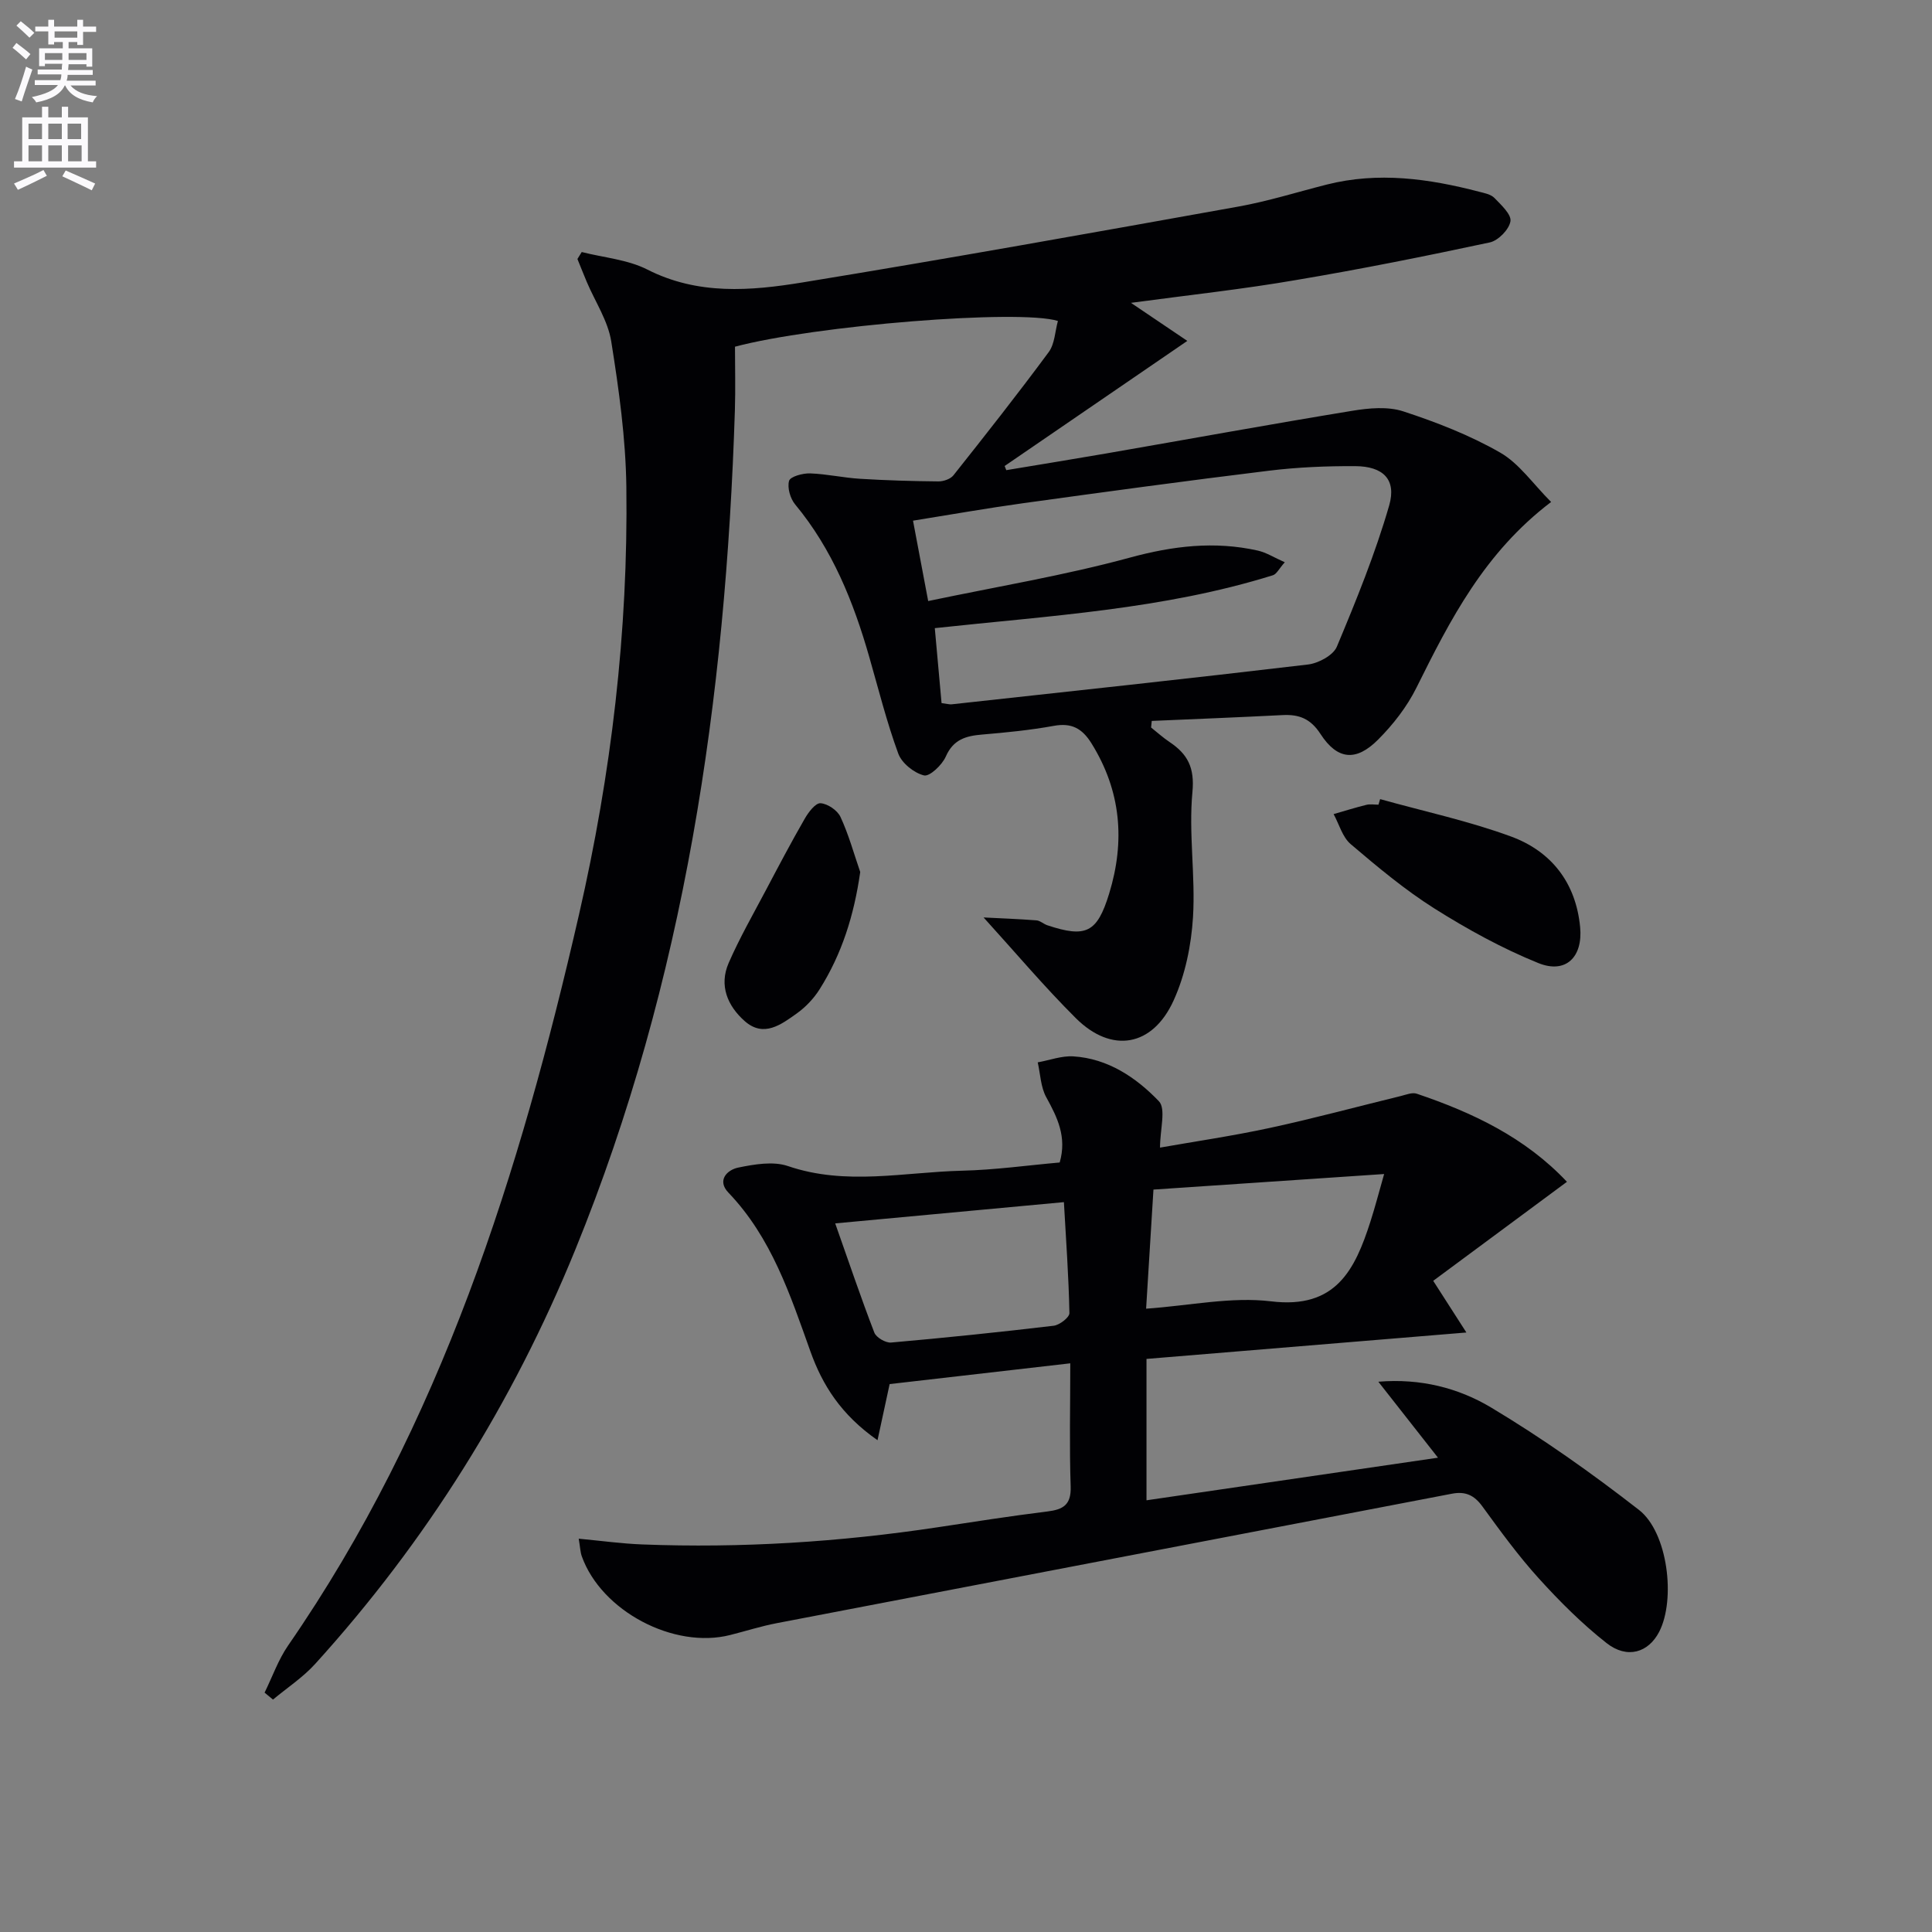
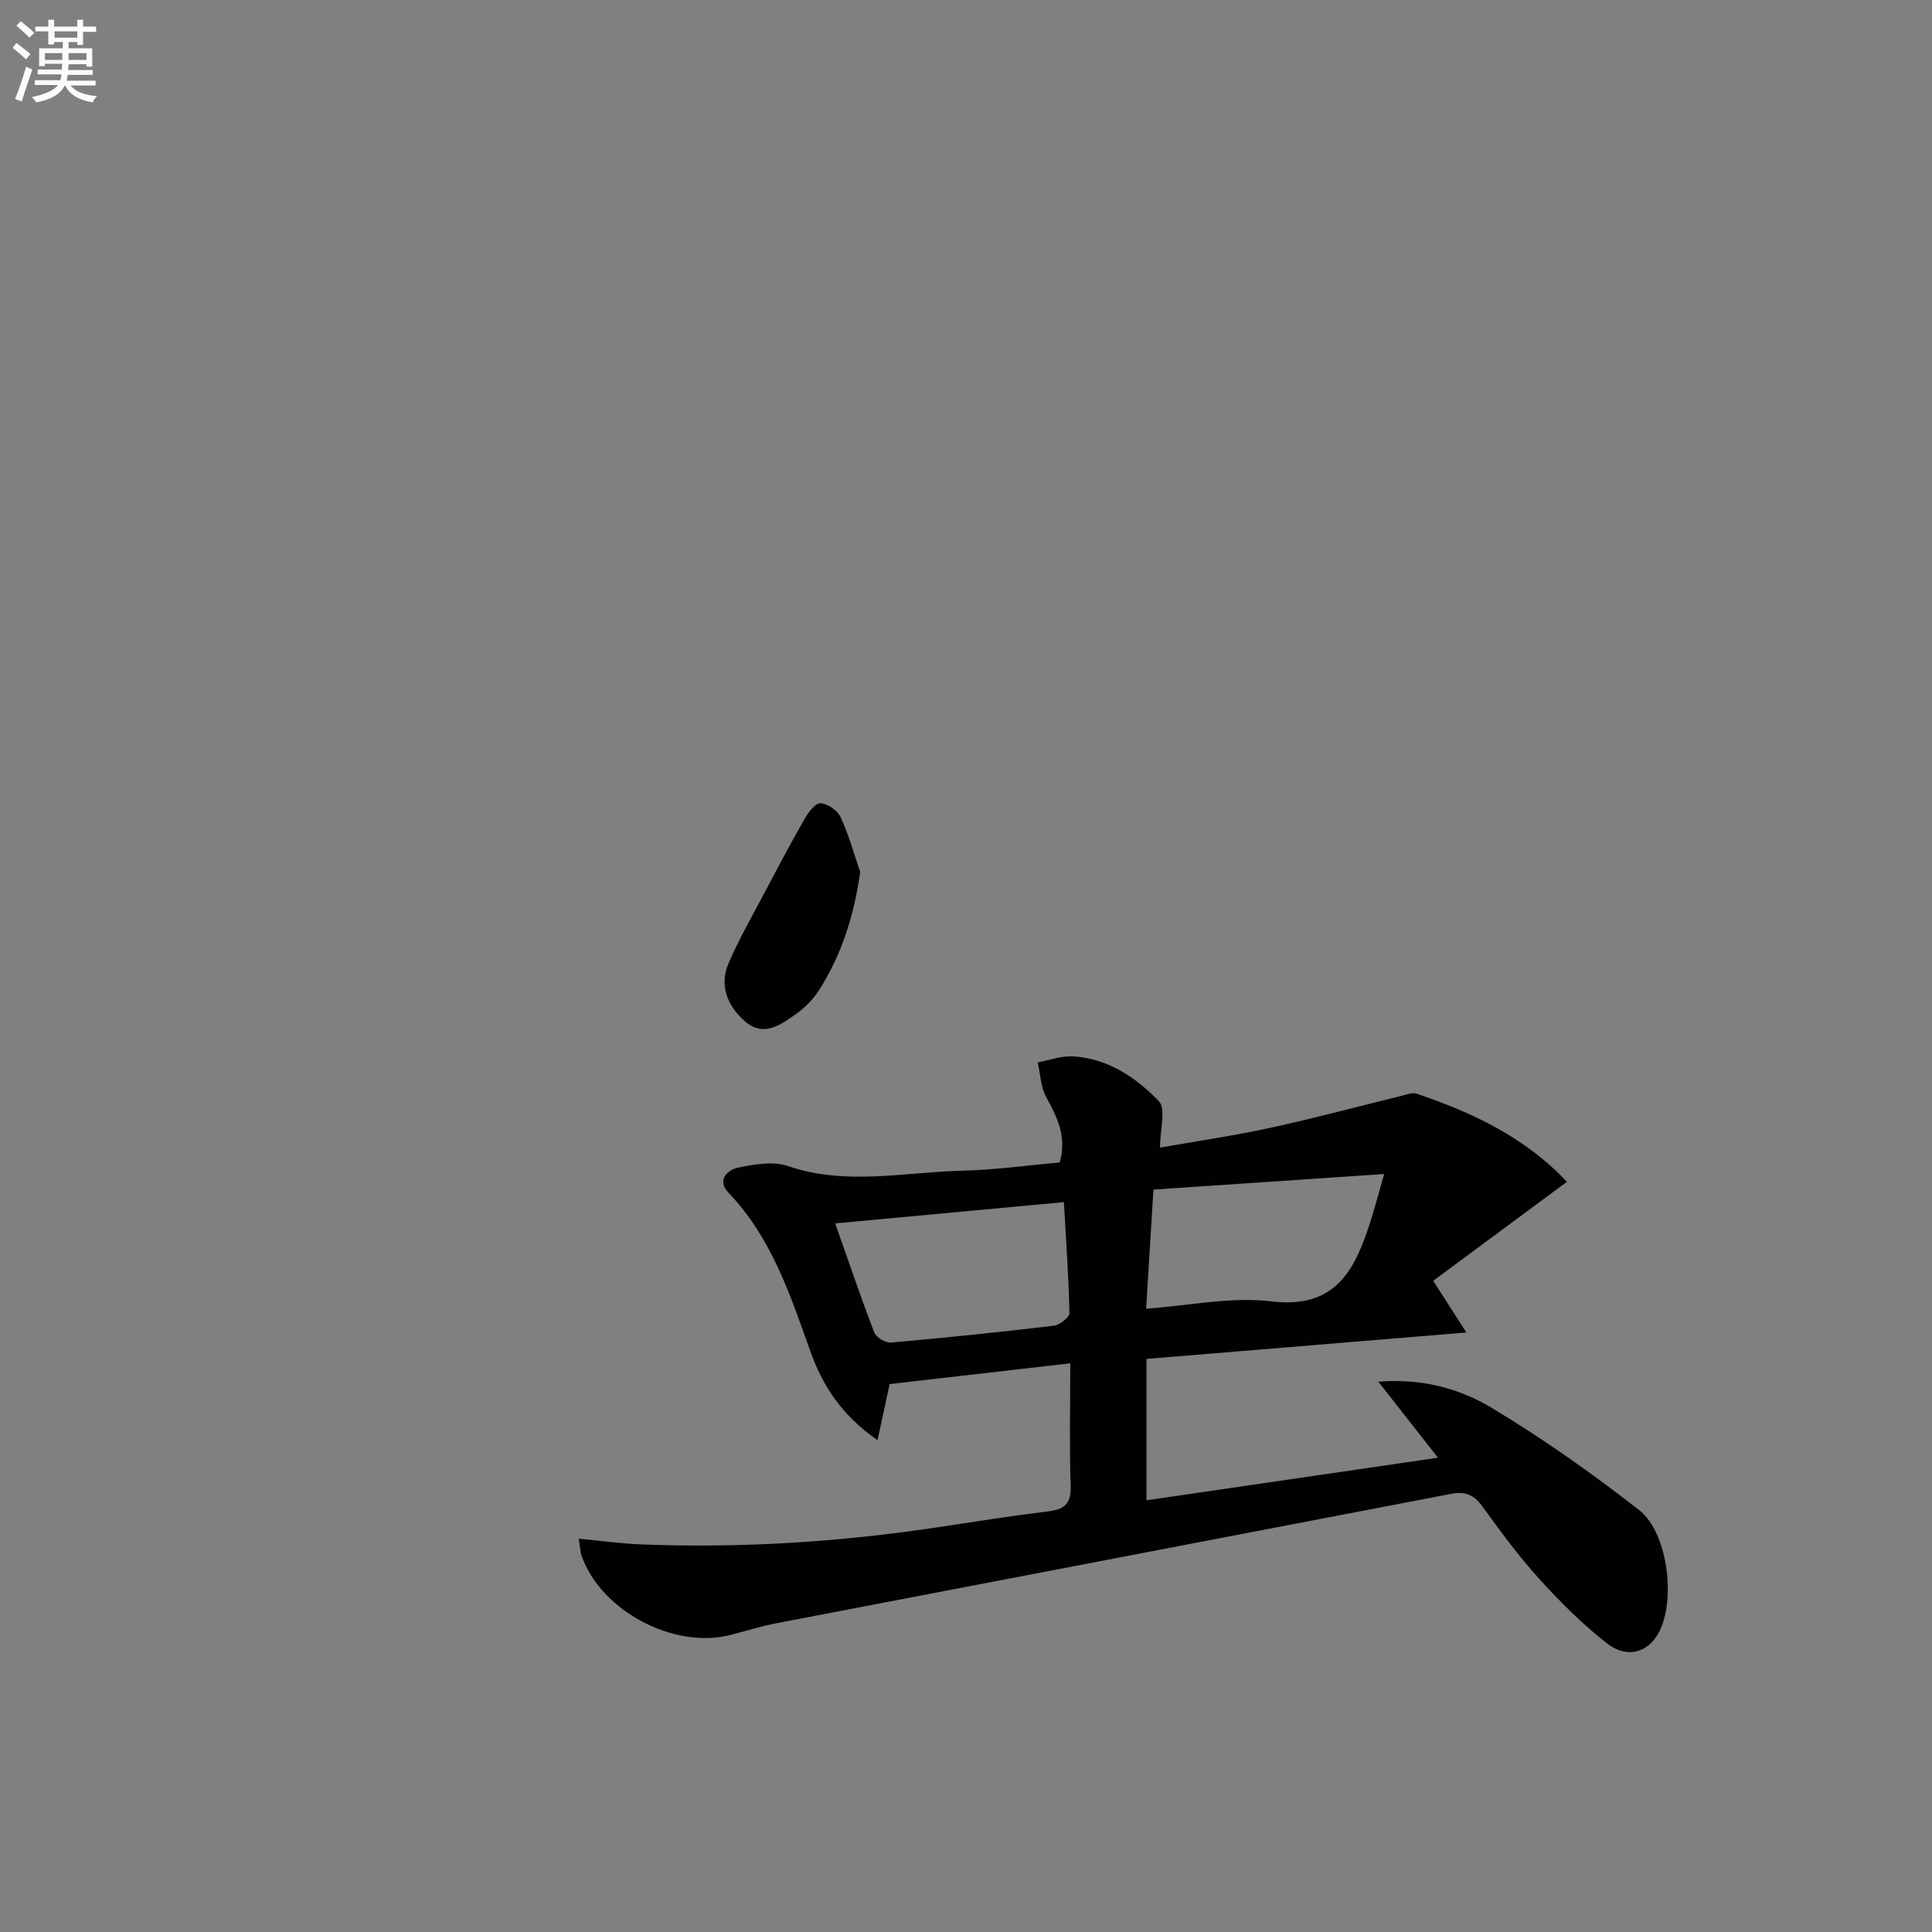
<svg xmlns="http://www.w3.org/2000/svg" enable-background="new 0 0 400 400" viewBox="0 0 400 400">
  <rect x="0" y="0" width="400" height="400" fill="#808080" stroke="none" />
  <path d="m2.6 9.9.8-1c.9.7 1.9 1.4 2.9 2.3l-.9 1.1c-1.1-1-2-1.8-2.8-2.4zm.5 10.6c.9-2.1 1.6-4.3 2.3-6.7.4.2.8.4 1.3.6-.7 2.1-1.5 4.3-2.2 6.6zm.3-15.2.9-.9c1 .8 2 1.6 2.8 2.4l-1 1c-.9-.9-1.8-1.7-2.7-2.5zm12.6-1.2h1.2v1.4h2.7v1.1h-2.7v2.7h-1.2v-.6h-1.8v1.3h4.9v3.8h-1.2v-.5h-3.7c0 .4-.1.9-.1 1.2h5.1v1h-5.2c0 .5-.1.9-.2 1.2h6v1h-5.2c1.1 1.3 2.9 2 5.5 2.2-.4.4-.7.8-.9 1.3-2.9-.5-4.8-1.6-5.7-3.5h-.1c-.8 1.7-2.7 2.9-5.9 3.5-.2-.4-.6-.8-.9-1.1 2.8-.6 4.6-1.4 5.4-2.5h-4.8v-1h5.3c.1-.3.2-.7.2-1.2h-4.9v-1h5c0-.4 0-.8.1-1.2h-3.6v.5h-1.2v-3.7h4.9v-1.3h-1.8v.5h-1.2v-2.7h-2.7v-1h2.7v-1.4h1.2v1.4h4.8zm-6.7 8.3h3.6c0-.4 0-.9 0-1.4h-3.6zm1.9-4.6h4.8v-1.3h-4.7v1.3zm6.7 3.2h-3.7v1.4h3.7z" fill="#fbfafc" />
-   <path d="m8.7 22.1h1.3v2.2h2.8v-2.2h1.3v2.2h4.1v9.1h1.7v1.3h-17v-1.3h1.7v-9.1h4.1zm.3 13.1.7 1.2c-1.8.9-3.8 1.9-6 2.9-.2-.4-.5-.8-.8-1.3 2.3-1 4.4-1.9 6.1-2.8zm-3.1-6.4h2.8v-3.2h-2.8zm0 4.6h2.8v-3.3h-2.8zm4.1-4.6h2.8v-3.2h-2.8zm0 4.6h2.8v-3.3h-2.8zm3.6 1.9c2.1.9 4.1 1.8 6.1 2.7l-.7 1.4c-2.2-1.1-4.2-2-6.1-2.9zm3.2-9.7h-2.8v3.2h2.8zm-2.7 7.8h2.8v-3.3h-2.8z" fill="#fbfafc" />
  <g fill="#010104">
-     <path d="m234.15 62.7c4.2 2.84 7.58 5.12 11.67 7.88-13.27 9.09-25.54 17.5-37.82 25.9.11.29.23.58.34.86 6.88-1.15 13.77-2.26 20.65-3.45 17-2.95 33.97-6.05 50.99-8.84 3.45-.57 7.35-.93 10.56.12 6.88 2.25 13.76 4.93 20.03 8.52 3.96 2.26 6.8 6.47 10.57 10.24-13.83 10.5-20.9 24.4-27.88 38.45-1.96 3.95-4.83 7.64-7.96 10.77-4.55 4.56-8.42 4.18-11.9-1.18-2.06-3.18-4.43-4.09-7.84-3.92-9.03.46-18.06.82-27.1 1.21-.05.45-.09.91-.14 1.36 1.27 1.01 2.48 2.11 3.83 3.01 3.73 2.5 5.21 5.27 4.73 10.35-.81 8.55.64 17.29.12 25.88-.36 5.83-1.6 11.95-4 17.24-4.37 9.66-12.87 11.06-20.26 3.7-6.55-6.52-12.53-13.62-19.1-20.85 3.36.17 7.16.31 10.95.6.77.06 1.48.76 2.26 1.02 8.02 2.66 10.3 1.52 12.78-6.53 3.35-10.9 2.48-21.29-3.66-31.15-1.93-3.09-4.11-4.28-7.79-3.61-4.89.89-9.87 1.38-14.83 1.8-3.36.28-5.97 1-7.53 4.55-.76 1.74-3.35 4.2-4.52 3.91-2.07-.51-4.59-2.53-5.32-4.51-2.39-6.52-4.08-13.29-6-19.98-3.27-11.43-7.63-22.31-15.35-31.61-1.02-1.22-1.66-3.47-1.26-4.89.25-.88 2.83-1.59 4.33-1.54 3.47.12 6.91.91 10.39 1.12 5.38.33 10.78.49 16.18.54 1.06.01 2.5-.48 3.12-1.25 6.69-8.43 13.35-16.88 19.74-25.53 1.25-1.7 1.3-4.29 1.9-6.44-8.01-2.49-50.33.93-66.86 5.33 0 4.24.12 8.71-.02 13.18-1.9 59.65-10.34 118.07-33.04 173.77-12.94 31.74-30.84 60.39-53.87 85.78-2.53 2.79-5.8 4.93-8.72 7.37-.58-.48-1.16-.96-1.74-1.44 1.61-3.27 2.83-6.8 4.88-9.77 31.68-45.84 47.94-97.77 60.22-151.33 6.68-29.13 10.19-58.63 9.8-88.49-.13-10.08-1.54-20.2-3.13-30.17-.68-4.26-3.32-8.2-5.06-12.3-.67-1.58-1.29-3.18-1.94-4.76.3-.48.6-.96.89-1.44 4.55 1.16 9.49 1.55 13.57 3.62 10.49 5.34 21.4 4.43 32.17 2.67 30.1-4.92 60.13-10.3 90.15-15.69 6.2-1.11 12.25-3.02 18.37-4.57 10.65-2.69 21.12-1.23 31.52 1.48 1.11.29 2.45.54 3.19 1.3 1.39 1.44 3.55 3.42 3.31 4.83-.28 1.7-2.52 3.99-4.27 4.37-13.28 2.84-26.62 5.52-40.01 7.77-11.03 1.91-22.18 3.11-34.29 4.74zm-41.98 61.74c14.29-3 28.21-5.3 41.75-8.99 8.92-2.43 17.53-3.46 26.48-1.46 1.78.4 3.41 1.45 5.6 2.42-1.19 1.34-1.69 2.45-2.46 2.69-22.65 7.07-46.21 8.37-70 10.95.47 5.22.94 10.41 1.4 15.52 1.15.15 1.64.3 2.11.25 24.59-2.69 49.19-5.33 73.75-8.24 2.17-.26 5.23-1.9 5.98-3.69 4.01-9.58 7.95-19.26 10.83-29.22 1.57-5.43-1.27-8.13-7.03-8.16-5.97-.03-11.98.22-17.9.95-16.96 2.07-33.9 4.38-50.83 6.72-7.51 1.04-14.97 2.36-22.82 3.62 1.06 5.65 2.03 10.78 3.14 16.64z" />
    <path d="m221.59 282.26c-13.2 1.52-25.64 2.95-37.4 4.3-.91 4.24-1.6 7.41-2.51 11.62-7.58-5.29-11.41-11.45-13.88-18.35-4.2-11.75-8.06-23.58-16.99-32.91-2.43-2.54-.27-4.72 2.06-5.19 3.33-.68 7.21-1.35 10.26-.31 12.02 4.11 24.07 1.25 36.09.96 6.76-.16 13.5-1.11 20.18-1.7 1.52-5.3-.49-9.34-2.79-13.52-1.15-2.09-1.21-4.79-1.76-7.21 2.46-.44 4.95-1.39 7.37-1.24 7.19.45 13.01 4.39 17.71 9.28 1.52 1.58.24 5.86.24 9.61 7.13-1.26 15.03-2.41 22.8-4.09 9.07-1.96 18.03-4.39 27.05-6.59 1.09-.27 2.36-.8 3.3-.48 11.57 3.91 22.43 9.04 31.1 18.24-9.44 6.99-18.54 13.73-27.69 20.5 2.43 3.79 4.18 6.51 6.87 10.7-22.8 1.88-44.36 3.66-66.23 5.47v29.27c19.92-2.91 39.58-5.79 60.35-8.82-4.34-5.52-8.16-10.39-12.35-15.73 8.76-.73 16.61 1.31 23.33 5.33 10.64 6.37 20.84 13.59 30.63 21.21 6 4.67 7.63 18.55 4.19 25.23-2.23 4.33-6.64 5.69-10.9 2.34-5.06-3.98-9.69-8.6-14.02-13.38-4.24-4.68-7.98-9.82-11.7-14.93-1.69-2.32-3.51-3.15-6.31-2.61-46.59 8.95-93.18 17.85-139.77 26.8-3.25.62-6.42 1.64-9.64 2.45-11.67 2.97-26.67-4.96-30.72-16.28-.32-.89-.34-1.88-.64-3.66 4.68.44 8.92 1.03 13.17 1.19 20.5.79 40.89-.5 61.17-3.56 7.55-1.14 15.09-2.33 22.66-3.26 3.31-.41 4.98-1.37 4.85-5.19-.28-8.26-.08-16.54-.08-25.49zm-48.67-28.97c2.83 8.01 5.31 15.37 8.1 22.61.39 1.02 2.34 2.15 3.46 2.06 11.24-.99 22.46-2.15 33.67-3.48 1.23-.15 3.28-1.73 3.26-2.62-.15-7.53-.69-15.06-1.14-22.97-16.2 1.5-31.37 2.91-47.35 4.4zm64.37 17.66c9.08-.64 17.66-2.52 25.89-1.52 13.39 1.63 17.35-6.53 20.55-16.51.97-3.01 1.76-6.07 2.84-9.85-16.79 1.13-32.31 2.18-47.76 3.22-.51 8.41-1 16.29-1.52 24.66z" />
-     <path d="m285.74 165.45c9.05 2.53 18.31 4.51 27.1 7.74 8.35 3.07 13.44 9.58 14.31 18.77.59 6.21-2.98 9.73-8.66 7.43-7.46-3.02-14.64-6.97-21.47-11.27-6.15-3.88-11.81-8.62-17.37-13.35-1.71-1.45-2.39-4.11-3.54-6.22 2.27-.65 4.52-1.36 6.8-1.92.78-.19 1.66-.03 2.49-.03.12-.39.23-.77.34-1.15z" />
    <path d="m178.1 180.54c-1.28 8.99-3.81 16.99-8.41 24.28-1.21 1.92-2.9 3.7-4.75 5.02-3.22 2.29-6.82 5.02-10.73 1.59-3.58-3.15-5.38-7.39-3.35-12.05 2.25-5.16 5.06-10.07 7.7-15.06 2.63-4.98 5.25-9.96 8.06-14.83.76-1.33 2.22-3.26 3.26-3.19 1.47.09 3.5 1.47 4.13 2.83 1.7 3.65 2.77 7.59 4.09 11.41z" />
  </g>
</svg>